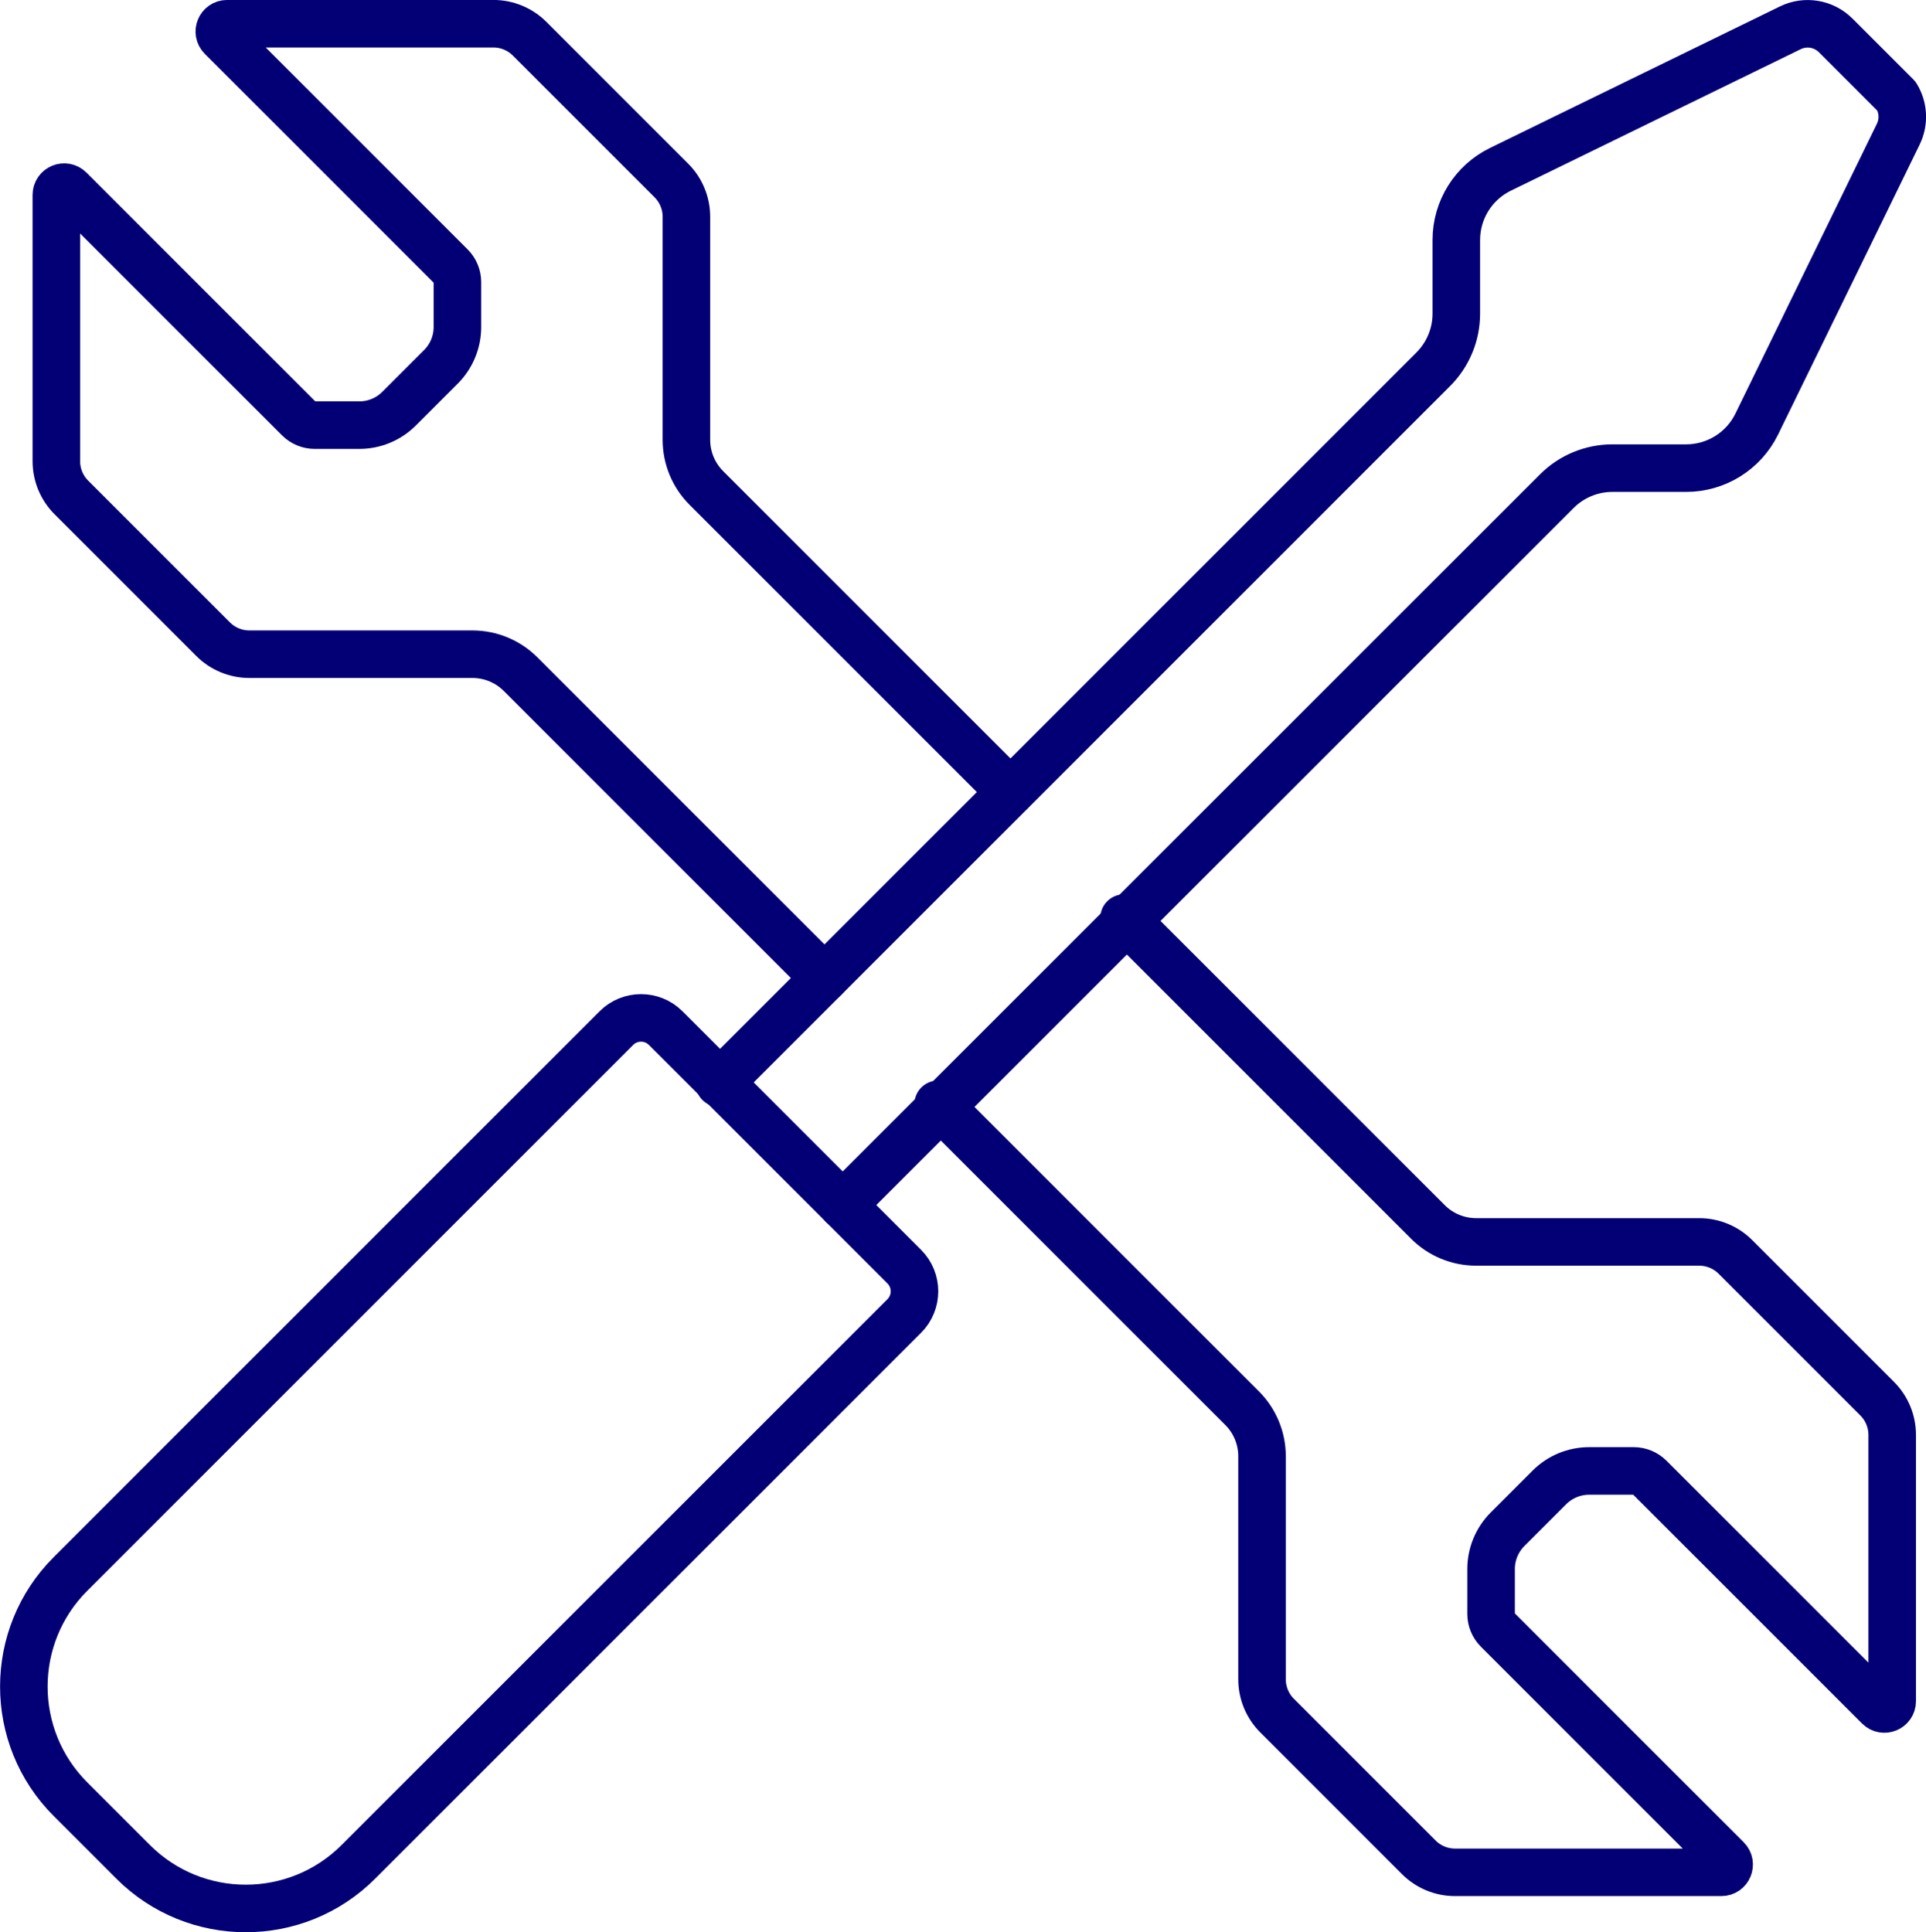
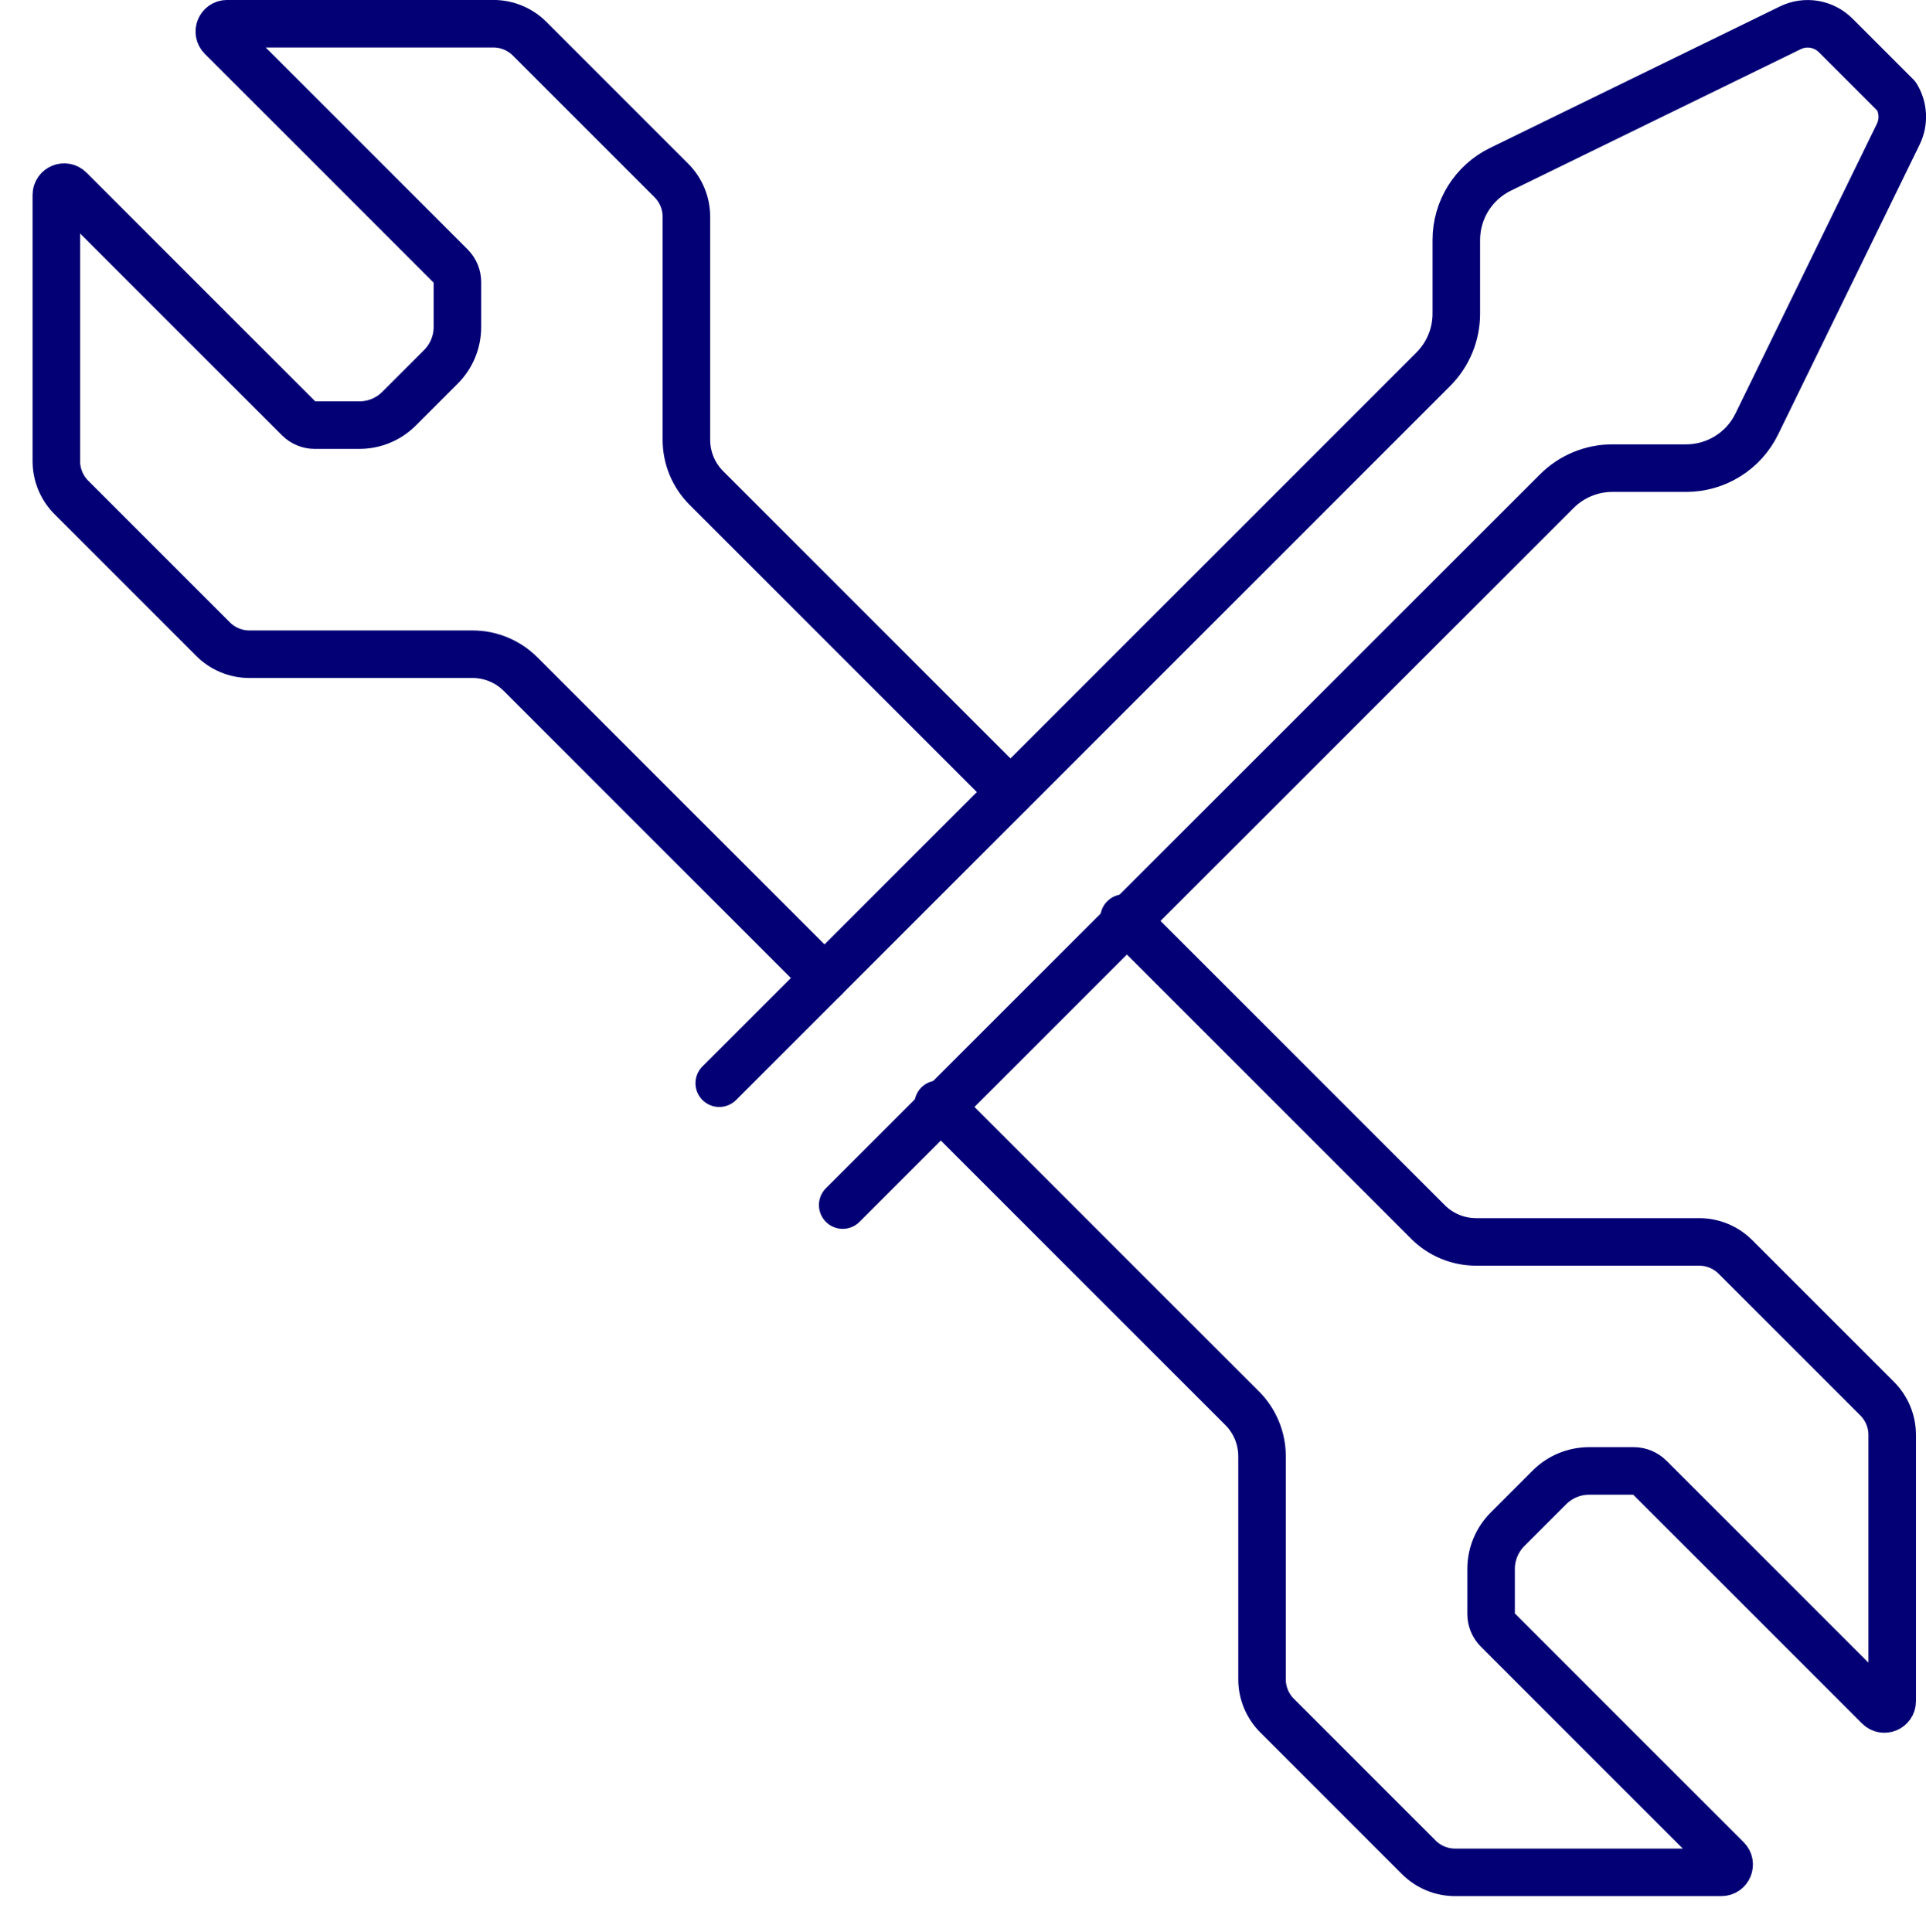
<svg xmlns="http://www.w3.org/2000/svg" id="Ebene_2" viewBox="0 0 405.06 406.41">
  <defs>
    <style>.cls-1{fill:none;stroke:#030075;stroke-linecap:round;stroke-linejoin:round;stroke-width:10px;}</style>
  </defs>
  <g id="Layer_1">
    <g>
-       <path class="cls-1" d="M57.77,211.56h70.96c4.05,0,7.34,3.29,7.34,7.34v162.37c0,18.49-15.01,33.49-33.49,33.49h-18.65c-18.49,0-33.49-15.01-33.49-33.49V218.9c0-4.05,3.29-7.34,7.34-7.34Z" transform="translate(248.75 25.79) rotate(45)" />
      <path class="cls-1" d="M151.27,227.83L301.44,77.66c3.1-3.1,4.84-7.31,4.84-11.69v-15.5c0-6.32,3.6-12.09,9.28-14.86l60.96-29.76c3.2-1.56,7.03-.92,9.55,1.6l6.57,6.57,6.22,6.22c1.45,2.39,1.63,5.39,.37,7.98l-29.76,60.96c-2.77,5.68-8.54,9.28-14.86,9.28h-15.5c-4.39,0-8.59,1.74-11.69,4.84L177.23,253.46" />
      <path class="cls-1" d="M212.47,166.55l-63.91-63.91c-2.69-2.69-4.2-6.33-4.2-10.13V45.58c0-2.86-1.14-5.6-3.16-7.62l-29.81-29.81c-2.02-2.02-4.76-3.16-7.62-3.16H47.77c-1.46,0-2.19,1.77-1.16,2.8l48.21,48.21c.89,.89,1.38,2.09,1.38,3.34v9.45c0,3.14-1.25,6.15-3.47,8.37l-6.85,6.85-1.95,1.95c-2.22,2.22-5.22,3.46-8.36,3.46-3.16,0-7.08,0-9.38,0-1.25,0-2.45-.5-3.34-1.38L14.65,39.84c-1.03-1.03-2.8-.3-2.8,1.16v56.01c0,2.86,1.14,5.6,3.16,7.62l29.81,29.81c2.02,2.02,4.76,3.16,7.62,3.16h46.92c3.8,0,7.45,1.51,10.13,4.2l63.91,63.91" />
      <path class="cls-1" d="M197.31,232.26l63.91,63.91c2.69,2.69,4.2,6.33,4.2,10.13v46.92c0,2.86,1.14,5.6,3.16,7.62l29.81,29.81c2.02,2.02,4.76,3.16,7.62,3.16h56.01c1.46,0,2.19-1.77,1.16-2.8l-48.21-48.21c-.89-.89-1.38-2.09-1.38-3.34v-9.45c0-3.14,1.25-6.15,3.47-8.37l6.85-6.85,1.95-1.95c2.22-2.22,5.22-3.46,8.36-3.46,3.16,0,7.08,0,9.38,0,1.25,0,2.45,.5,3.34,1.38l48.21,48.21c1.03,1.03,2.8,.3,2.8-1.16v-56.01c0-2.86-1.14-5.6-3.16-7.62l-29.81-29.81c-2.02-2.02-4.76-3.16-7.62-3.16h-46.92c-3.8,0-7.45-1.51-10.13-4.2l-63.91-63.91" />
    </g>
  </g>
</svg>